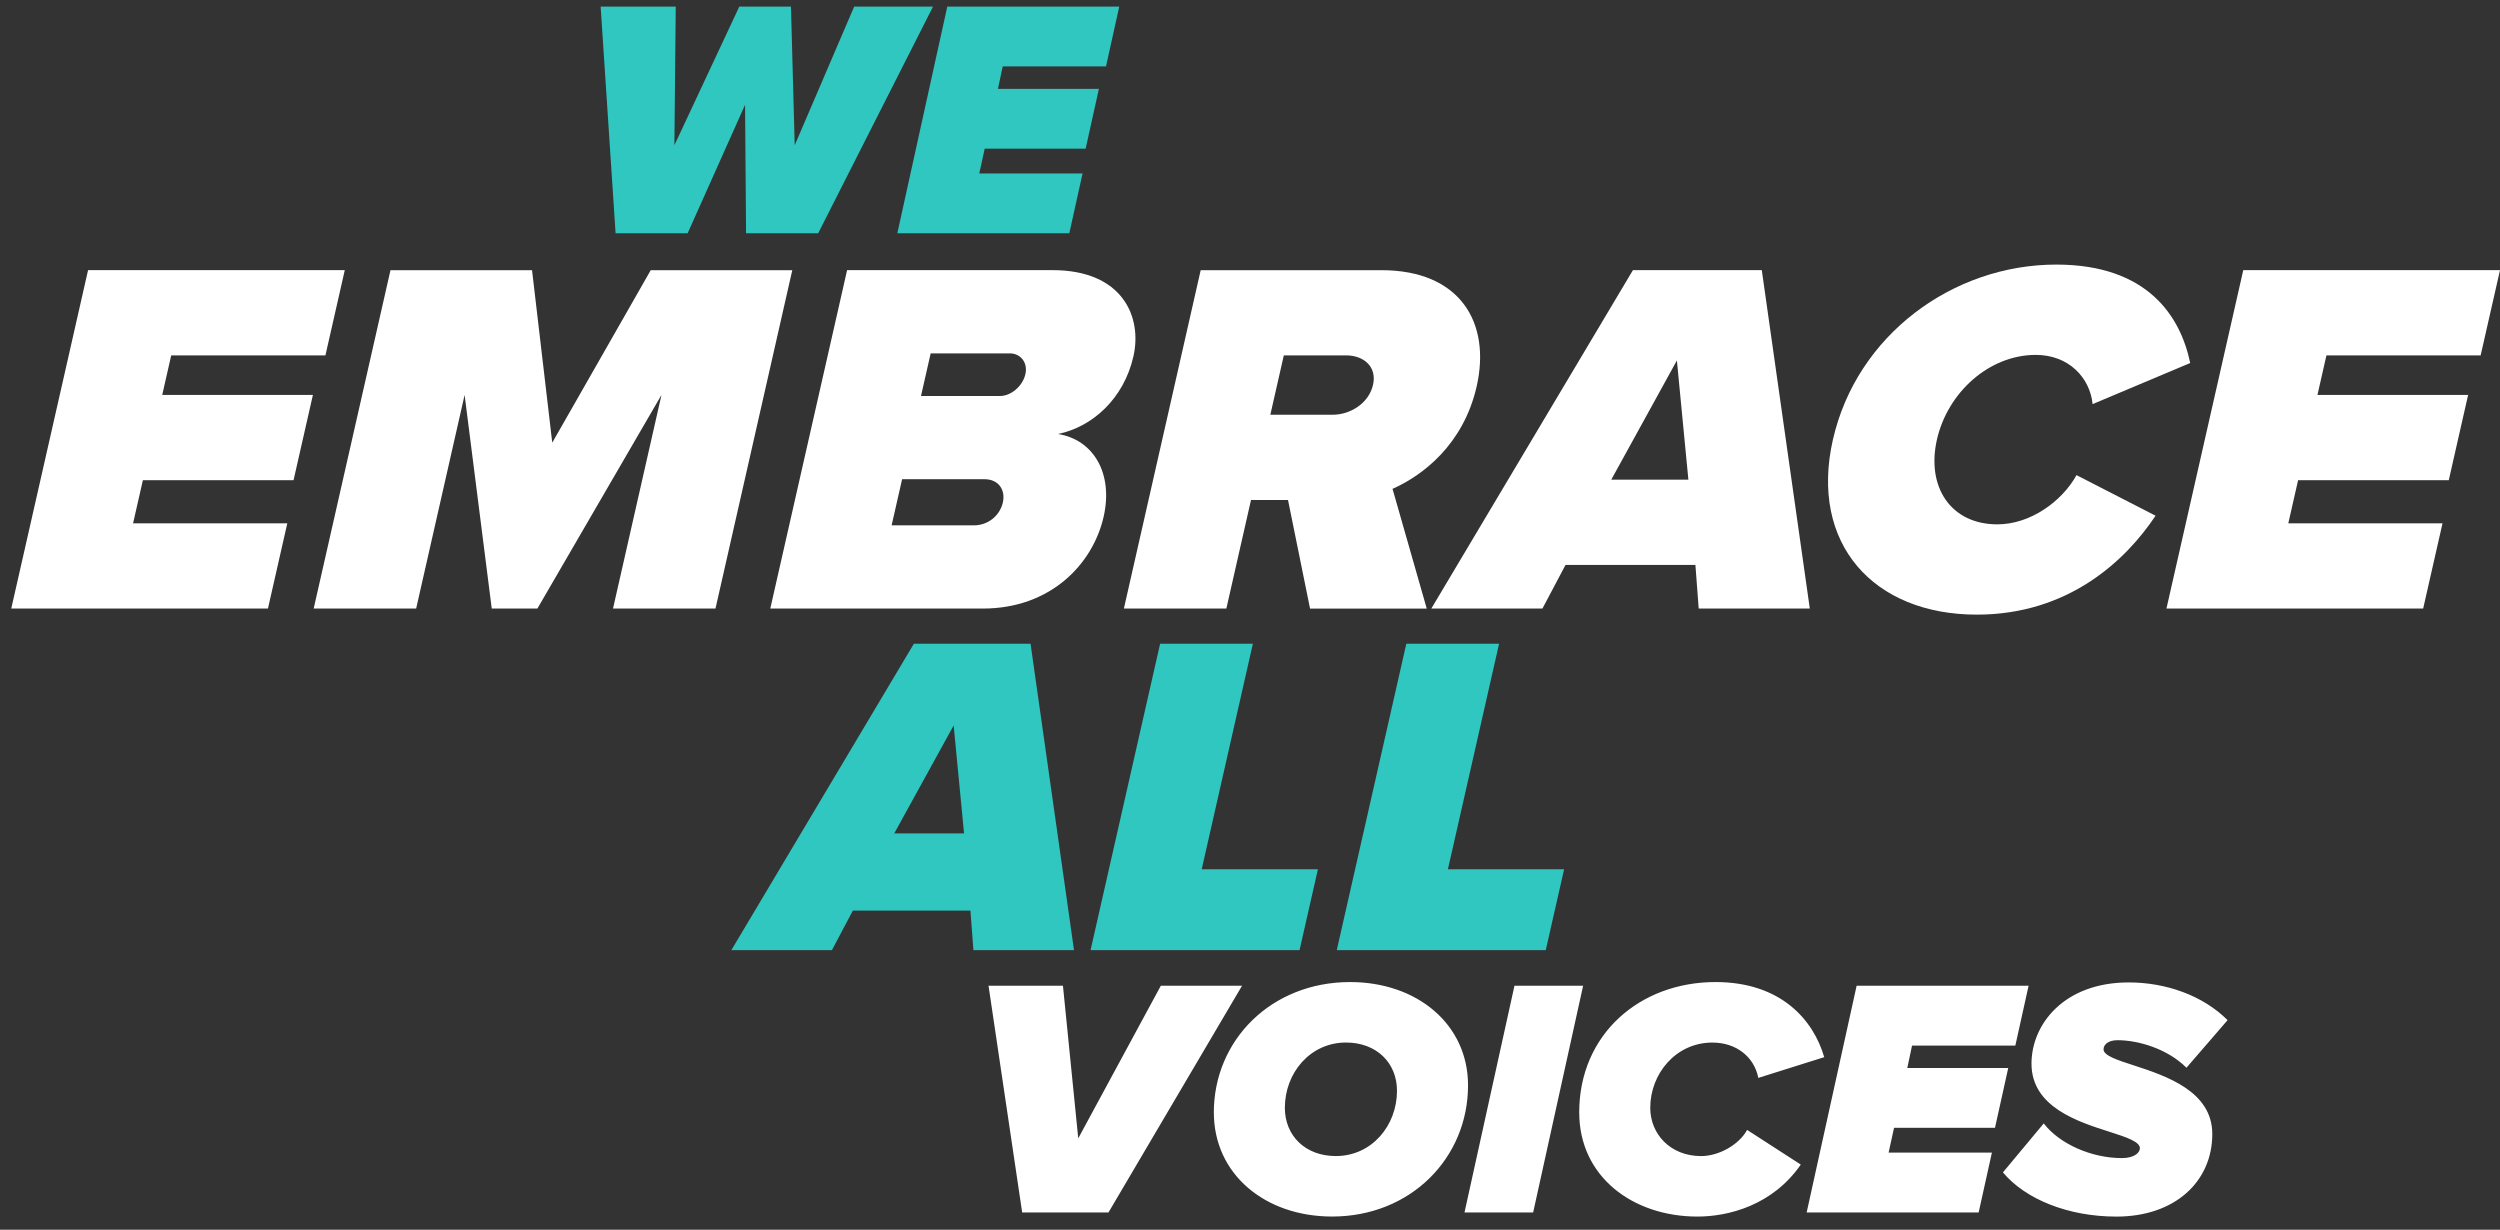
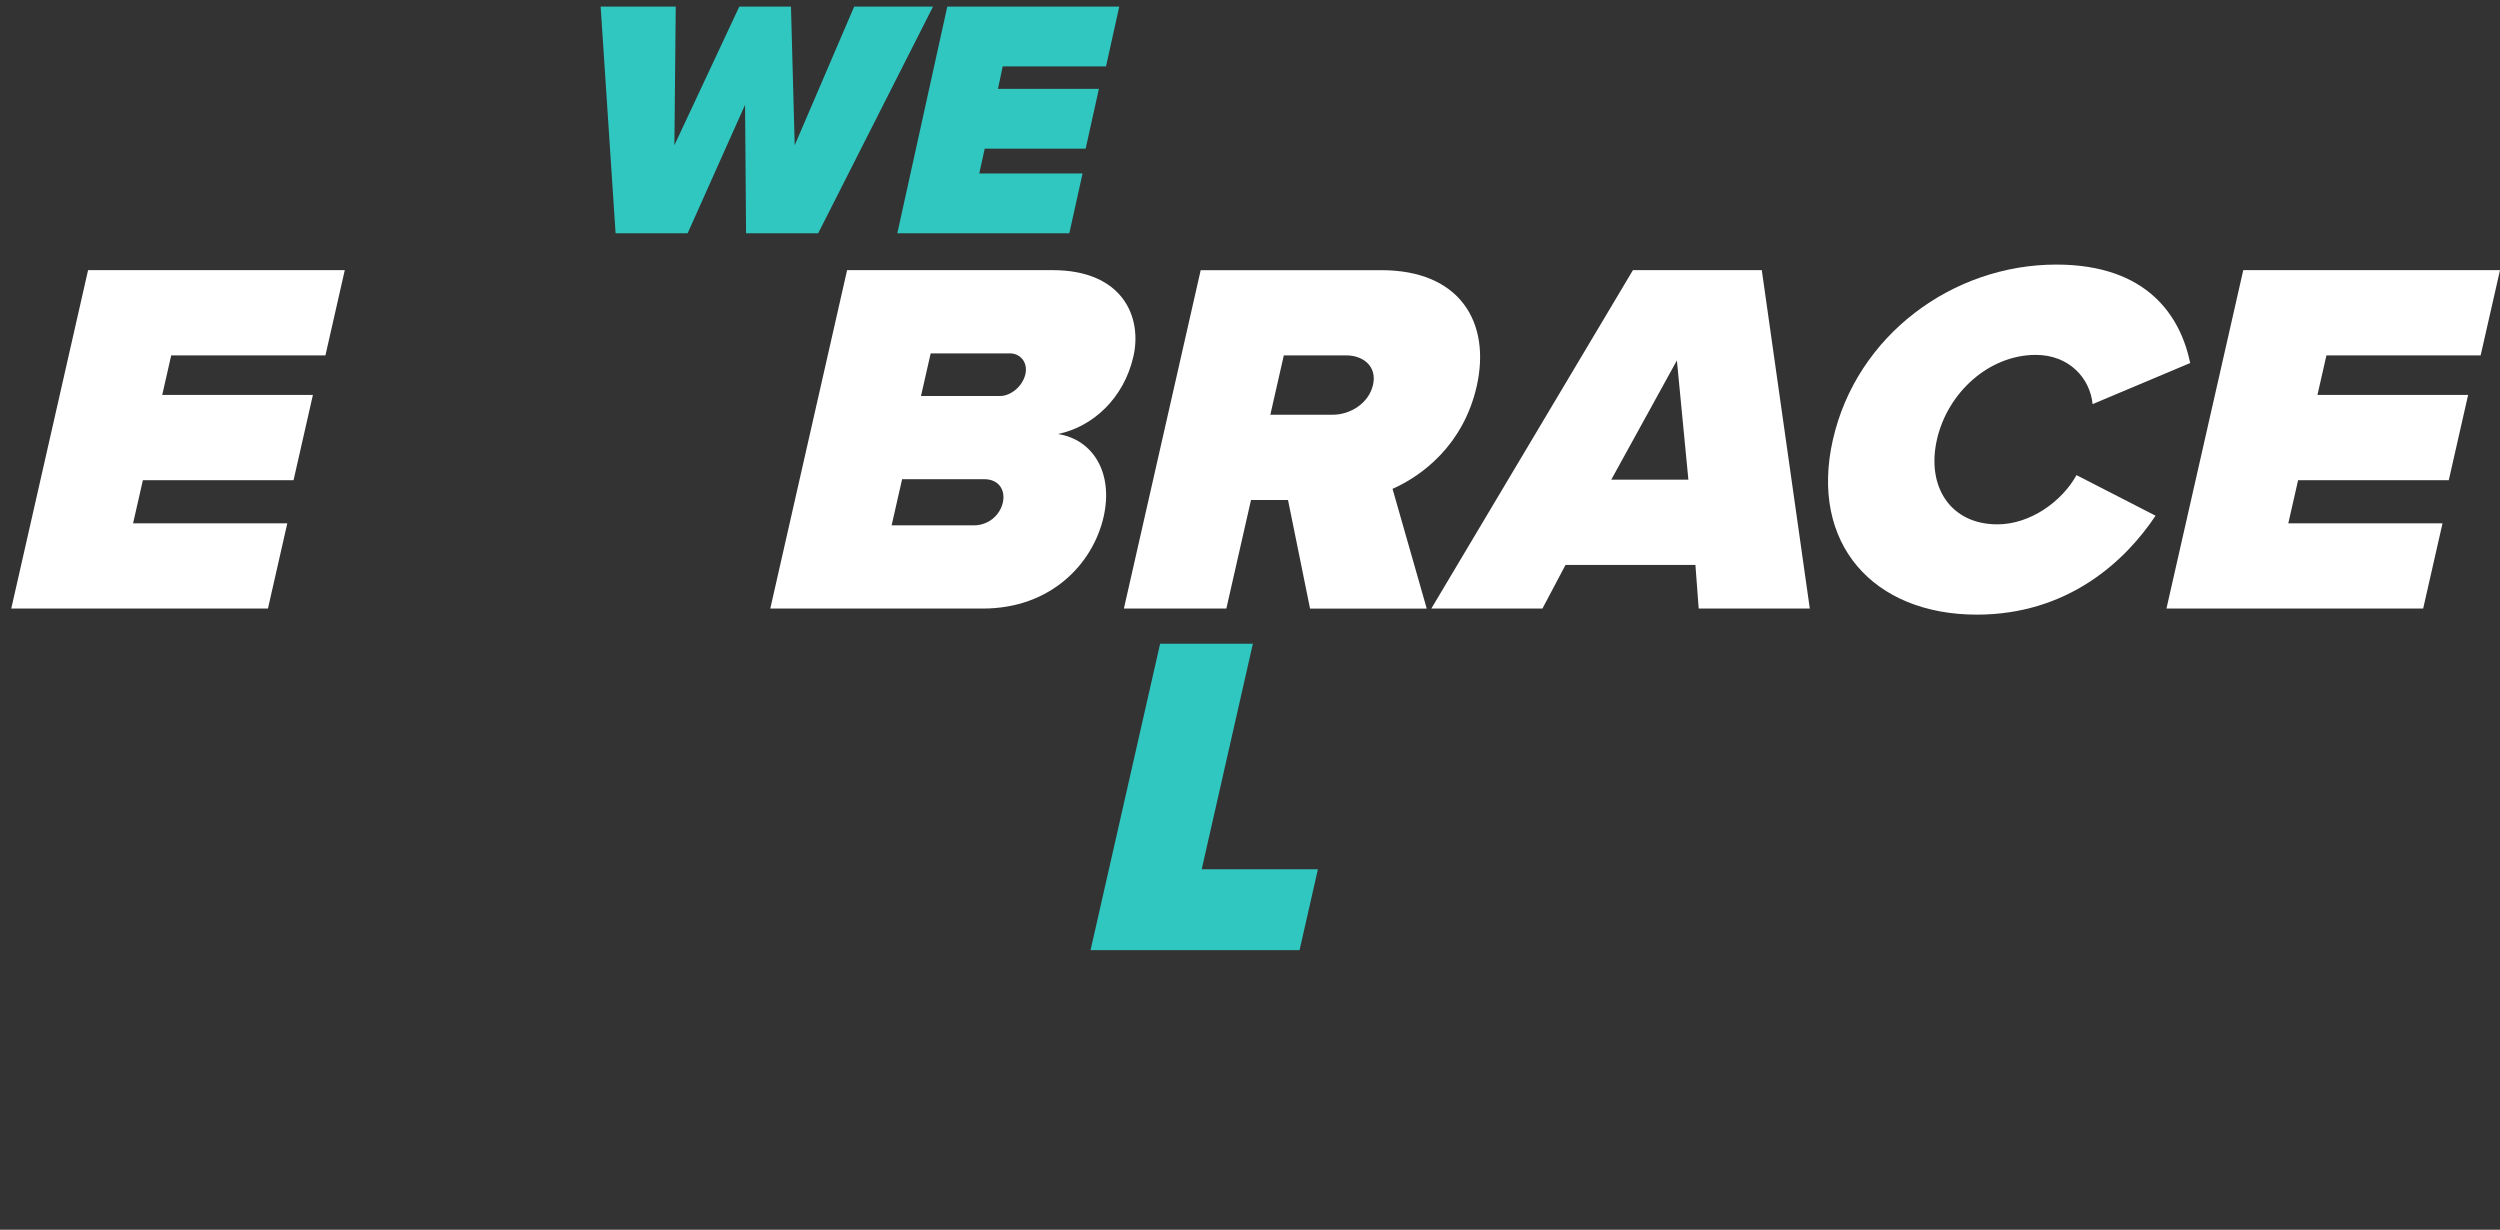
<svg xmlns="http://www.w3.org/2000/svg" id="Layer_1" viewBox="0 0 868.08 427">
  <rect x="0" y="0" width="868.08" height="427" fill="#333333" stroke="none" />
  <defs>
    <style>.cls-1{fill:none;}.cls-2{fill:#30c7c0;}.cls-3{fill:#fff;}.cls-4{clip-path:url(#clippath);}</style>
    <clipPath id="clippath">
      <rect class="cls-1" width="806" height="427" />
    </clipPath>
  </defs>
  <g class="cls-4">
    <path class="cls-2" d="M259.06,81l-.35-44.6-19.94,44.6h-25.02l-5.19-78.71h26.08l-.47,48.14,22.54-48.14h17.94l1.3,48.14,20.65-48.14h27.38l-39.88,78.71h-25.02ZM311.58,81L328.93,2.29h59.71l-4.6,20.77h-35.87l-1.65,7.79h35.05l-4.6,20.77h-35.05l-1.89,8.61h35.87l-4.6,20.77h-59.71Z" />
  </g>
  <path class="cls-3" d="M30.58,93.8h89.14l-6.72,29.6h-53.55l-3.12,13.74h52.32l-6.72,29.6h-52.32l-3.4,14.97h53.55l-6.72,29.6H3.91l26.67-117.5Z" />
-   <path class="cls-3" d="M229.68,137.14l-43.08,74.17h-15.85l-9.42-74.17-16.83,74.17h-35.58l26.67-117.5h49.15l7.02,59.9,34.2-59.9h49.15l-26.67,117.5h-35.58l16.83-74.17Z" />
  <path class="cls-3" d="M294.13,93.8h71.35c24.31,0,31.2,16.21,28.08,29.95-3.32,14.62-14.19,24.49-26.2,26.95,12.24,1.94,19.29,13.56,15.86,28.72-3.72,16.38-18.34,31.89-41.94,31.89h-73.81l26.67-117.5ZM338.14,182.42c5.11,0,9.08-3.52,10.08-7.93.96-4.23-1.33-8.1-6.44-8.1h-28.54l-3.64,16.03h28.54ZM347.28,137.5c3.7,0,7.81-3.35,8.77-7.58.92-4.05-1.71-7.22-5.41-7.22h-27.48l-3.36,14.8h27.48Z" />
  <path class="cls-3" d="M447.25,173.61h-12.86l-8.56,37.7h-35.58l26.67-117.5h62.71c27.48,0,38.12,18.32,33.12,40.34-4.6,20.26-18.84,31.01-29.22,35.59l11.88,41.58h-40.52l-7.65-37.7ZM467.45,123.4h-21.67l-4.68,20.61h21.67c5.99,0,12.51-3.88,13.99-10.39,1.44-6.34-3.32-10.22-9.31-10.22Z" />
  <path class="cls-3" d="M588.7,196.16h-45.1l-8.02,15.15h-38.58l70-117.5h44.75l16.67,117.5h-38.58l-1.14-15.15ZM559.48,166.56h26.78l-3.99-41.4-22.79,41.4Z" />
  <path class="cls-3" d="M636.45,152.65c8.24-36.29,41.63-60.78,77.56-60.78,31.71,0,43.13,17.97,46.5,34.18l-33.89,14.27c-.92-9.16-8.28-17.09-19.73-17.09-16.21,0-30.62,13.04-34.33,29.42-3.72,16.38,4.77,29.42,20.98,29.42,11.45,0,22.41-7.93,27.49-17.09l27.45,14.09c-10.43,15.68-30.34,34.35-62.06,34.35-35.94,0-58.17-24.66-49.98-60.78Z" />
  <path class="cls-3" d="M778.94,93.8h89.14l-6.72,29.6h-53.55l-3.12,13.74h52.32l-6.72,29.6h-52.32l-3.4,14.97h53.55l-6.72,29.6h-89.14l26.67-117.5Z" />
-   <path class="cls-2" d="M336.97,316.19h-40.83l-7.26,13.72h-34.93l63.38-106.39h40.51l15.09,106.39h-34.93l-1.03-13.72ZM310.51,289.39h24.24l-3.61-37.48-20.63,37.48Z" />
  <path class="cls-2" d="M402.82,223.52h32.22l-17.77,78.32h40.35l-6.37,28.07h-72.57l24.15-106.39Z" />
-   <path class="cls-2" d="M488.31,223.52h32.22l-17.77,78.32h40.35l-6.37,28.07h-72.57l24.15-106.39Z" />
-   <path class="cls-3" d="M354.93,421l-11.68-78.71h25.84l5.31,52.98,28.67-52.98h28.2l-46.37,78.71h-29.97ZM421.48,386.31c0-25.13,19.94-45.31,47.32-45.31,23.25,0,40.95,14.63,40.95,35.87,0,25.13-19.82,45.55-47.2,45.55-23.36,0-41.06-14.75-41.06-36.11ZM485.08,378.76c0-9.68-7.08-16.76-17.7-16.76-12.51,0-21.24,10.62-21.24,22.66,0,9.68,7.08,16.76,17.7,16.76,12.51,0,21.24-10.62,21.24-22.66ZM508.52,421l17.35-78.71h23.84l-17.35,78.71h-23.84ZM548.35,386.31c0-27.26,21.12-45.31,47.32-45.31,23.01,0,34.1,13.45,37.76,26.08l-22.89,7.2c-1.42-7.32-7.67-12.27-15.93-12.27-12.74,0-21.59,10.86-21.59,22.66,0,8.97,6.84,16.76,17.7,16.76,6.14,0,13.22-4.01,15.93-9.09l18.64,12.04c-9.79,14.16-25.13,18.05-35.87,18.05-22.54,0-41.06-13.92-41.06-36.11ZM627.33,421l17.35-78.71h59.71l-4.6,20.77h-35.87l-1.65,7.79h35.05l-4.6,20.77h-35.05l-1.89,8.61h35.87l-4.6,20.77h-59.71ZM695.49,407.08l14.16-16.99c5.43,7.08,16.52,12.04,27.14,12.04,4.48,0,6.25-2.01,6.25-3.42,0-2.24-4.48-3.78-10.38-5.66-11.09-3.54-27.26-8.61-27.26-23.72,0-13.69,11.33-28.2,33.75-28.2,12.86,0,25.72,4.48,34.34,13.1l-14.28,16.52c-6.49-6.49-16.52-9.56-23.95-9.56-3.07,0-4.84,1.42-4.84,3.19,0,2.12,4.6,3.66,10.5,5.55,11.21,3.66,27.26,8.97,27.26,23.84,0,16.52-12.98,28.67-33.28,28.67-16.76,0-31.62-6.02-39.41-15.34Z" />
</svg>